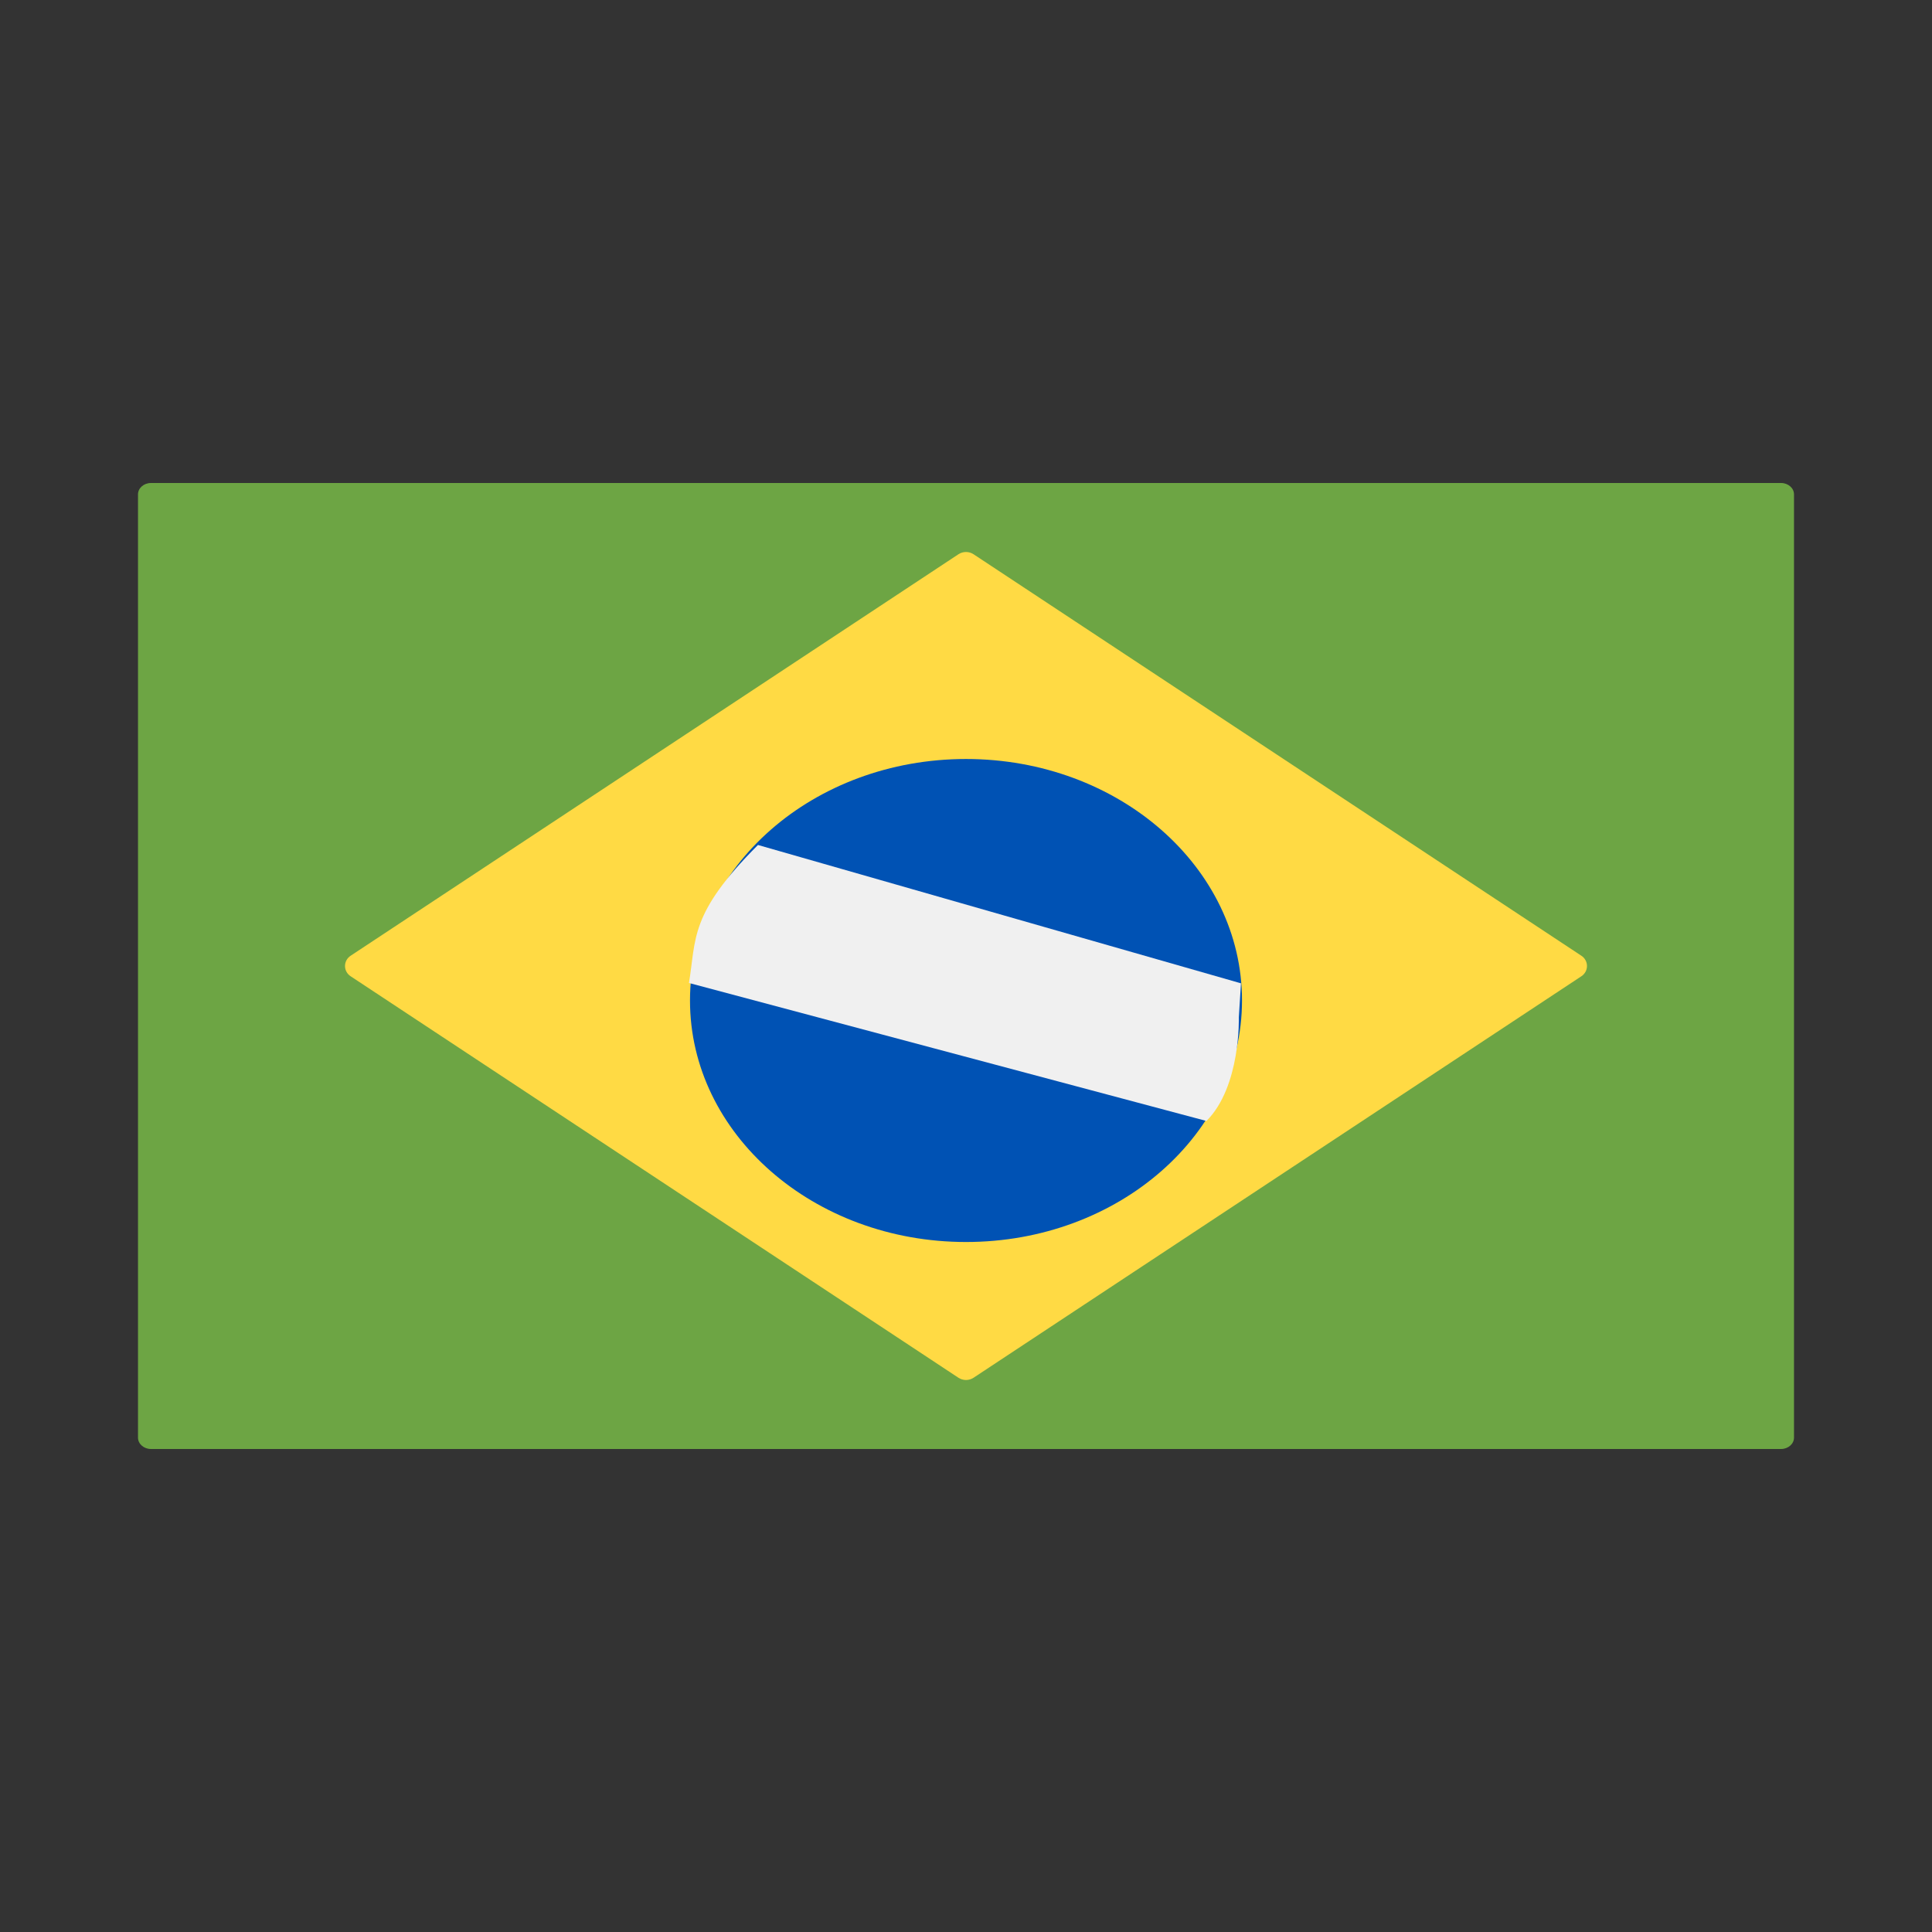
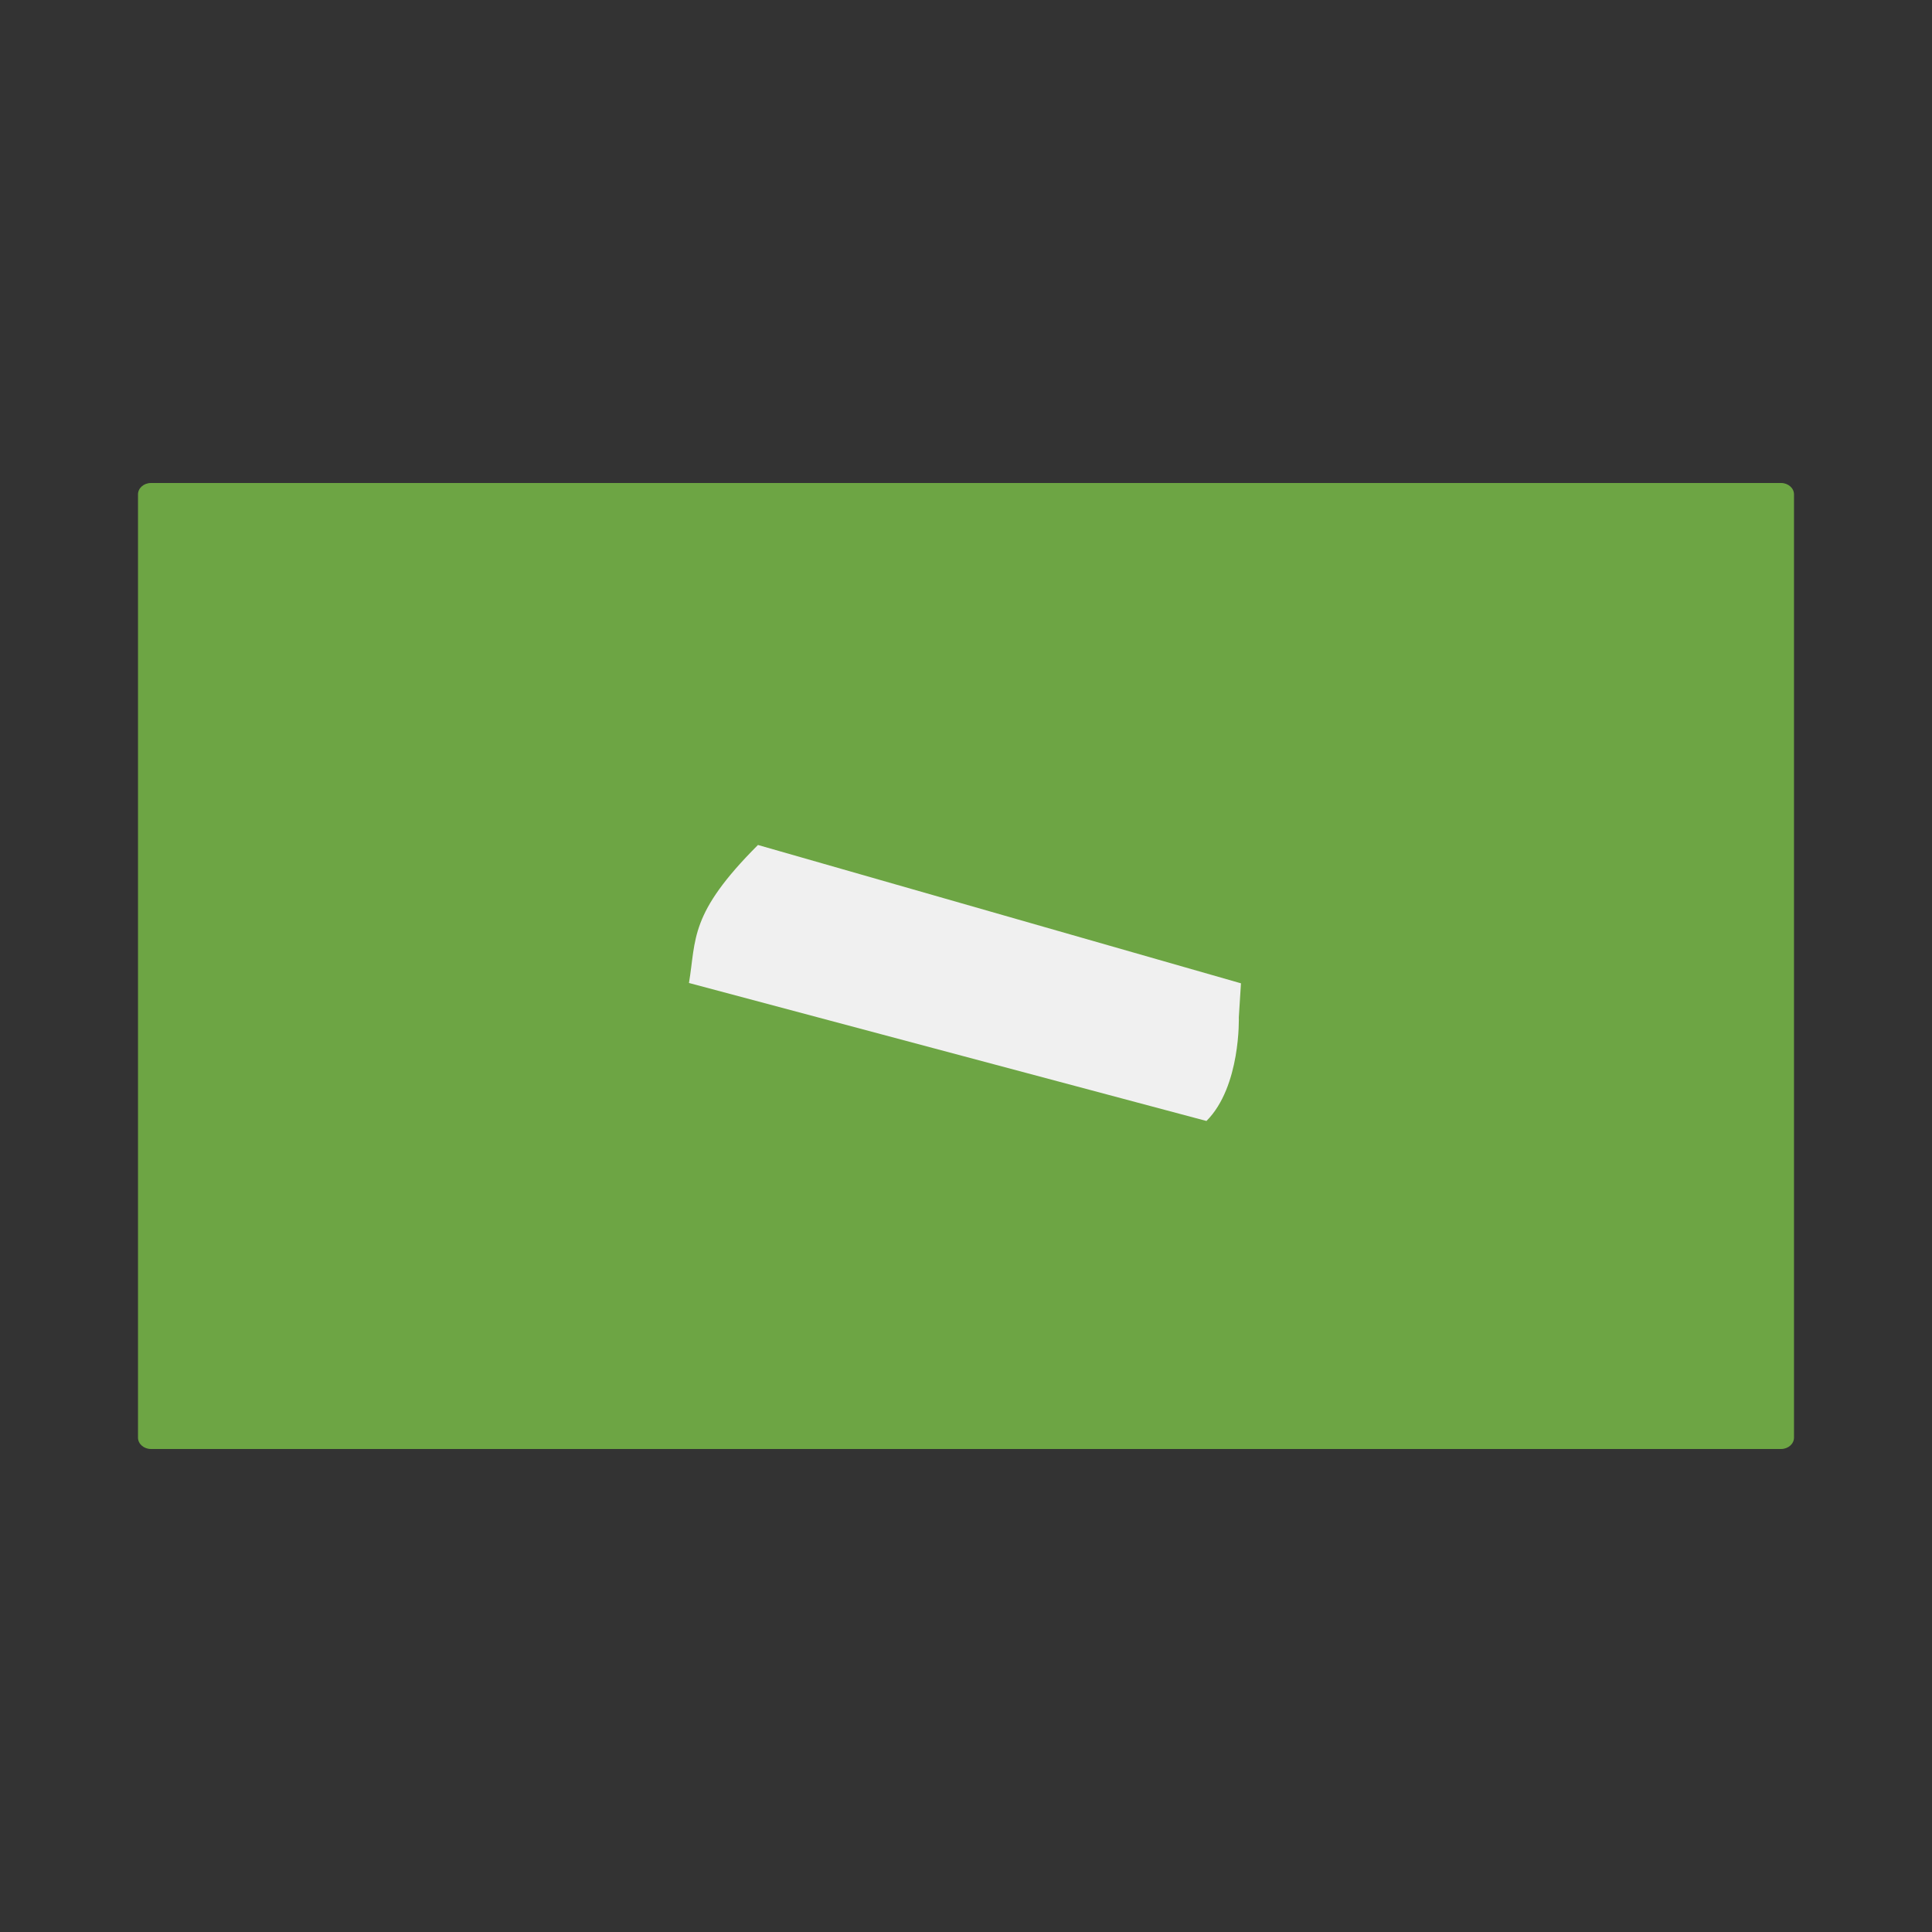
<svg xmlns="http://www.w3.org/2000/svg" width="28" height="28" viewBox="0 0 28 28" fill="none">
  <rect x="0" y="0" width="28" height="28" fill="#333333" stroke="none" />
  <path d="M25.812 21H2.188C2.084 21 2 20.926 2 20.835V7.165C2 7.074 2.084 7 2.188 7H25.812C25.916 7 26 7.074 26 7.165V20.835C26 20.926 25.916 21 25.812 21Z" fill="#6DA544" />
-   <path d="M5.082 13.851L13.89 8.033C13.956 7.989 14.044 7.989 14.11 8.033L22.918 13.851C23.027 13.923 23.027 14.077 22.918 14.149L14.11 19.967C14.044 20.011 13.956 20.011 13.89 19.967L5.082 14.149C4.973 14.077 4.973 13.923 5.082 13.851Z" fill="#FFDA44" />
-   <path d="M14 18C16.209 18 18 16.433 18 14.5C18 12.567 16.209 11 14 11C11.791 11 10 12.567 10 14.5C10 16.433 11.791 18 14 18Z" fill="#0052B4" />
  <path d="M9.985 14.246L17.485 16.246C17.985 15.746 17.954 14.743 17.954 14.743L17.985 14.251L10.985 12.246C9.985 13.246 10.092 13.605 9.985 14.246Z" fill="#F0F0F0" />
</svg>